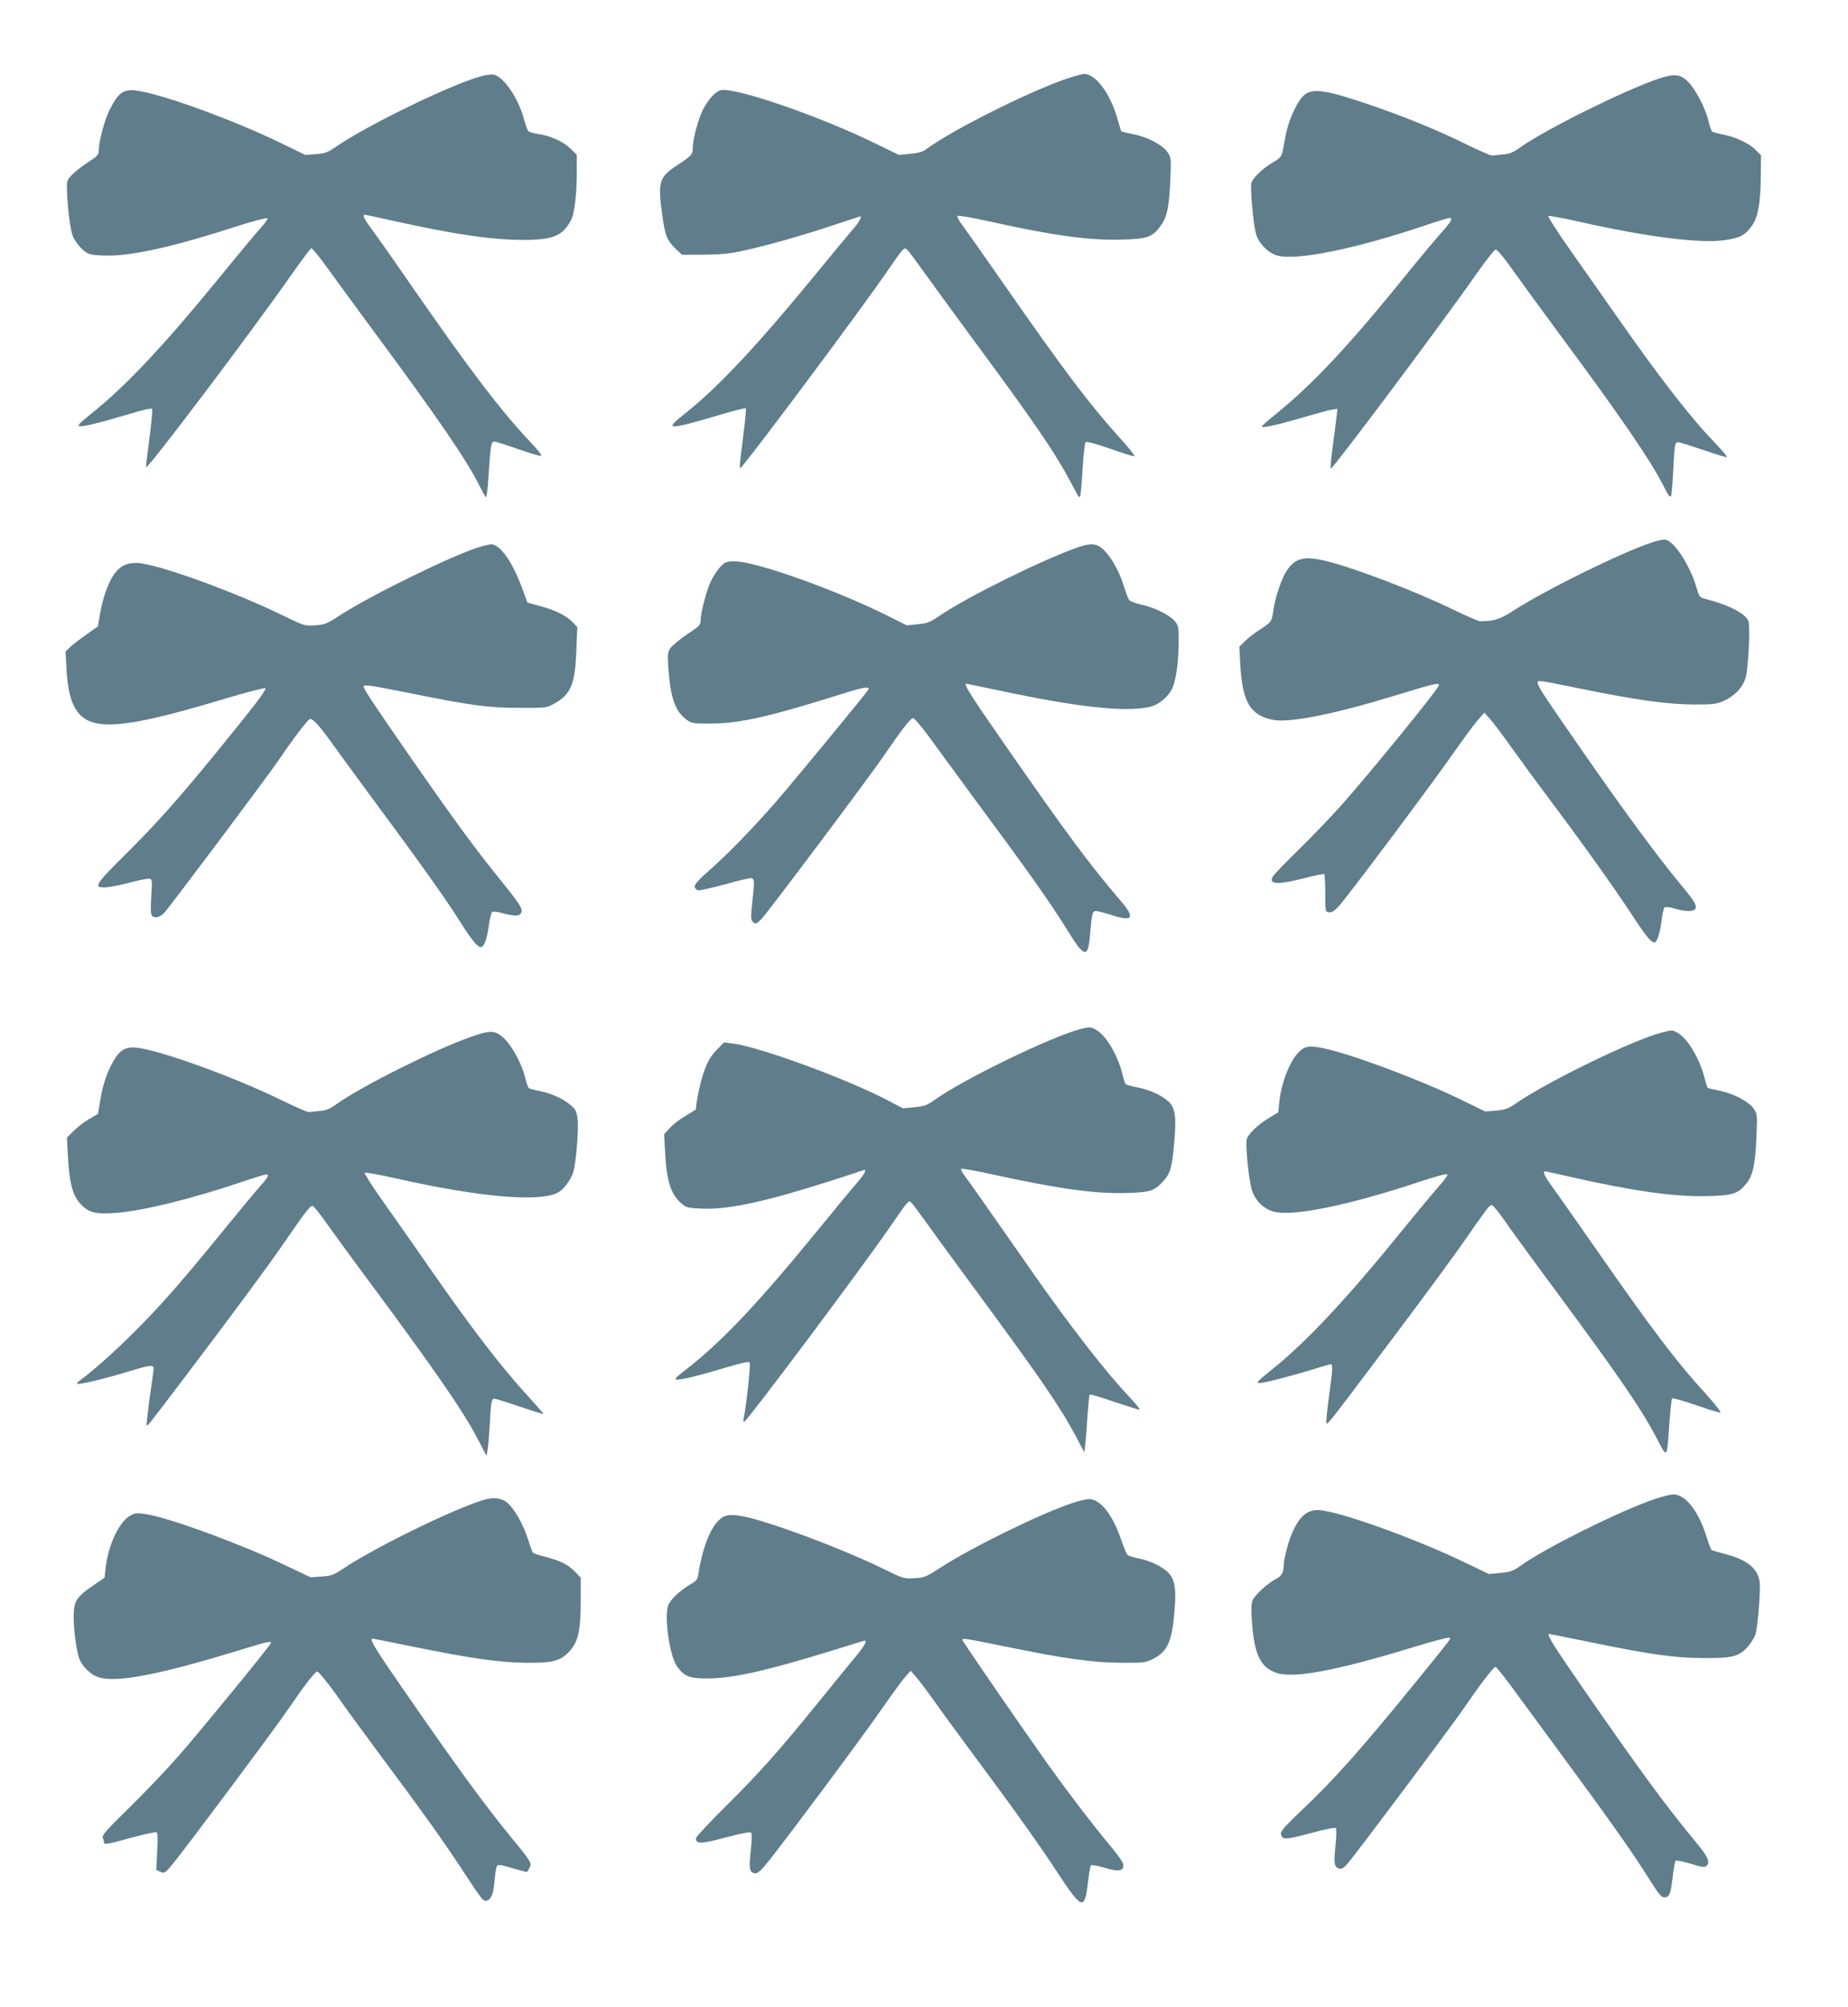
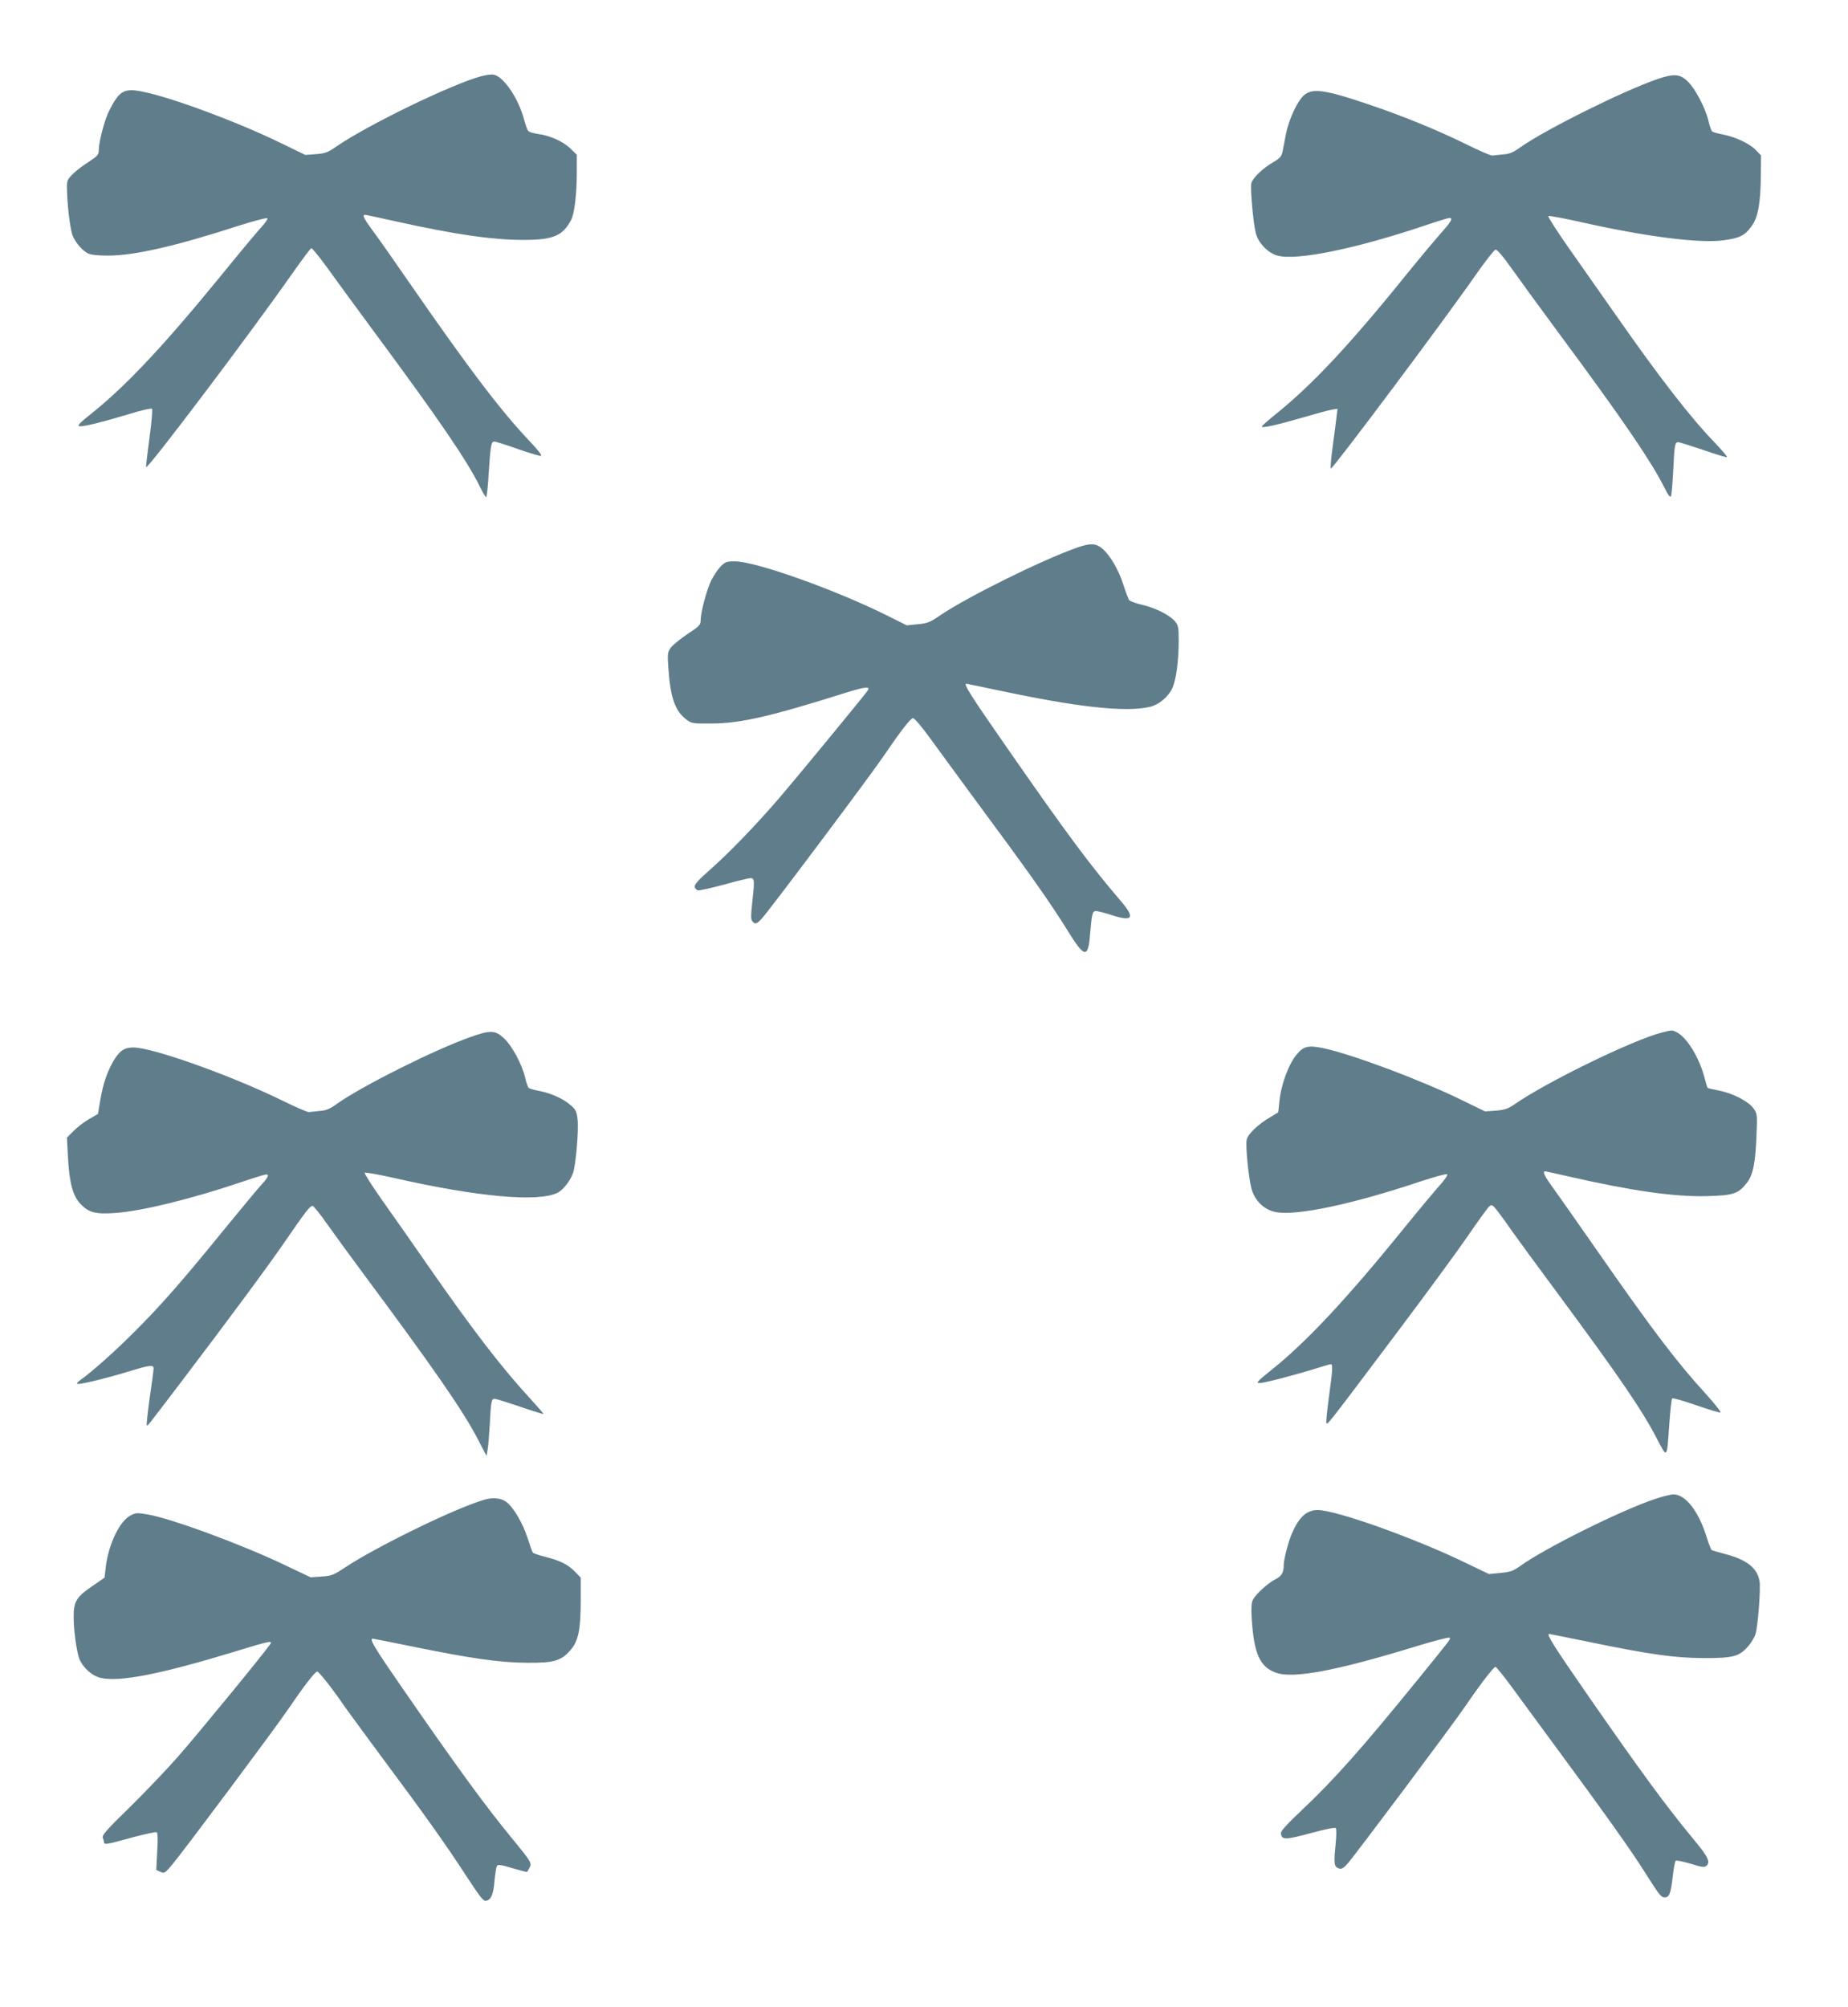
<svg xmlns="http://www.w3.org/2000/svg" version="1.0" width="1179pt" height="1280pt" viewBox="0 0 1179 1280" preserveAspectRatio="xMidYMid meet">
  <g transform="translate(0,1280) scale(0.1,-0.1)" fill="#607d8b" stroke="none">
    <path d="M3070 12314 c-194 -53 -730 -314 -925 -449 -53 -37 -69 -43 -128 -48 l-69 -5 -161 78 c-278 135 -691 288 -875 325 -121 25 -151 7 -216 -122 -29 -58 -66 -199 -66 -251 0 -29 -7 -37 -67 -76 -38 -24 -84 -60 -103 -80 -34 -36 -35 -38 -32 -114 3 -94 18 -214 32 -265 13 -43 60 -102 101 -123 19 -9 60 -14 128 -14 168 0 431 60 829 189 101 32 185 54 188 49 3 -5 -14 -30 -38 -56 -24 -26 -143 -168 -264 -317 -363 -444 -603 -699 -824 -875 -73 -58 -89 -76 -73 -78 25 -4 143 25 322 79 73 23 137 37 141 32 4 -4 -3 -87 -16 -183 -13 -96 -23 -181 -22 -189 4 -23 683 877 935 1238 60 85 113 156 119 158 5 2 50 -53 100 -122 49 -68 183 -252 298 -407 413 -558 596 -825 678 -992 18 -36 35 -66 39 -66 4 0 10 48 14 108 14 225 18 247 40 246 11 -1 80 -23 153 -49 73 -25 138 -45 145 -42 6 2 -24 41 -69 88 -186 196 -383 454 -764 1004 -95 138 -201 289 -236 336 -62 83 -75 109 -55 109 5 0 90 -18 188 -40 382 -85 624 -120 823 -120 189 0 251 26 304 128 21 40 36 166 36 299 l0 116 -43 42 c-47 44 -128 81 -207 91 -27 4 -54 12 -60 19 -6 7 -17 39 -26 71 -35 135 -129 274 -194 288 -14 3 -50 -2 -80 -10z" />
-     <path d="M6845 12311 c-217 -64 -756 -330 -935 -462 -22 -17 -51 -25 -103 -30 l-72 -7 -150 73 c-355 174 -895 360 -986 340 -34 -8 -80 -58 -115 -126 -30 -61 -64 -187 -64 -241 0 -43 -7 -51 -100 -112 -115 -75 -124 -105 -95 -317 17 -128 30 -162 84 -214 l42 -40 142 1 c116 1 164 6 262 28 153 34 388 101 580 166 82 27 151 50 152 50 15 0 -6 -37 -47 -84 -28 -32 -130 -155 -228 -275 -375 -458 -630 -731 -839 -896 -141 -111 -122 -111 225 -9 84 25 156 43 160 40 3 -4 -4 -82 -16 -174 -12 -92 -22 -177 -22 -190 0 -23 0 -23 23 5 121 146 756 999 907 1218 117 170 117 171 139 151 9 -8 50 -63 91 -121 41 -58 179 -246 305 -418 418 -565 548 -756 651 -951 52 -99 52 -99 58 -65 3 19 10 98 14 177 5 78 13 147 18 152 6 6 60 -8 152 -40 79 -28 150 -50 158 -50 9 0 -30 49 -85 110 -198 218 -357 429 -741 980 -128 184 -250 357 -271 385 -21 27 -34 54 -30 58 5 5 100 -12 212 -37 396 -88 629 -120 836 -114 162 4 195 15 247 87 42 57 55 120 63 301 5 130 4 136 -18 169 -32 47 -131 99 -219 115 -39 8 -73 16 -76 19 -2 2 -13 37 -24 76 -36 130 -106 243 -171 277 -34 17 -39 17 -114 -5z" />
    <path d="M10575 12296 c-218 -75 -711 -320 -872 -433 -50 -36 -72 -45 -115 -48 -29 -3 -60 -6 -68 -7 -8 -1 -85 32 -170 74 -177 87 -391 175 -606 248 -284 97 -369 110 -423 64 -43 -36 -98 -154 -117 -249 -8 -44 -18 -95 -22 -114 -6 -28 -17 -41 -60 -66 -67 -39 -130 -100 -139 -134 -7 -30 11 -243 28 -314 15 -65 77 -130 139 -147 124 -34 506 45 950 195 74 25 140 45 147 45 25 0 12 -23 -55 -98 -38 -43 -118 -138 -178 -212 -392 -487 -631 -744 -871 -938 -51 -41 -93 -78 -93 -82 0 -12 95 9 260 57 85 25 170 48 189 51 l34 5 -7 -59 c-4 -33 -15 -119 -25 -192 -10 -73 -14 -131 -10 -130 20 7 734 961 926 1238 60 85 115 156 124 158 10 2 47 -41 105 -123 49 -69 181 -250 294 -403 399 -538 587 -813 670 -975 34 -68 46 -84 51 -69 4 10 10 83 14 163 8 163 10 179 32 179 8 0 81 -23 161 -50 80 -28 147 -48 150 -45 3 3 -31 42 -74 88 -154 158 -354 416 -624 802 -85 121 -220 314 -302 430 -81 115 -144 213 -140 217 4 4 95 -13 202 -37 416 -94 766 -139 919 -117 100 14 131 29 174 87 43 55 60 151 61 332 l1 122 -34 35 c-40 41 -127 82 -208 98 -32 6 -63 15 -69 19 -6 5 -16 33 -23 63 -18 82 -84 209 -132 255 -50 50 -88 53 -194 17z" />
-     <path d="M10540 9341 c-200 -66 -680 -303 -889 -438 -81 -53 -122 -65 -211 -65 -8 1 -85 34 -170 75 -237 115 -615 260 -801 307 -146 37 -204 24 -261 -61 -31 -47 -72 -168 -83 -244 -11 -78 -12 -81 -79 -125 -35 -22 -81 -57 -101 -77 l-38 -37 6 -115 c13 -235 62 -321 204 -351 103 -22 381 32 766 149 282 86 297 89 297 70 0 -19 -446 -567 -626 -768 -67 -75 -187 -200 -268 -279 -81 -79 -154 -155 -163 -168 -35 -55 25 -59 196 -15 67 18 126 29 130 26 3 -4 6 -59 6 -123 0 -115 0 -117 23 -120 17 -3 34 8 60 35 50 52 602 789 740 988 62 88 130 180 152 205 l40 45 36 -40 c20 -22 79 -101 132 -175 53 -74 155 -214 227 -310 229 -305 425 -579 541 -756 96 -146 127 -184 150 -184 15 0 34 58 43 129 6 47 15 89 20 94 5 5 31 3 64 -7 71 -21 126 -21 134 0 9 23 -8 50 -103 164 -132 159 -346 448 -601 815 -261 376 -303 439 -303 461 0 17 2 17 220 -27 414 -85 601 -111 785 -112 113 0 137 3 180 22 70 31 122 85 141 146 17 54 31 314 20 359 -12 49 -121 107 -273 146 -40 10 -42 13 -58 68 -42 148 -151 313 -206 311 -13 0 -49 -8 -79 -18z" />
-     <path d="M3070 9315 c-165 -47 -693 -305 -898 -437 -85 -56 -99 -61 -161 -66 -66 -4 -69 -4 -202 61 -338 164 -822 337 -940 337 -55 0 -93 -16 -125 -52 -45 -49 -87 -159 -107 -279 l-12 -73 -73 -52 c-40 -28 -87 -64 -104 -80 l-30 -29 6 -110 c13 -259 86 -354 267 -355 143 0 348 45 744 164 137 41 254 71 258 67 9 -9 -75 -119 -322 -421 -229 -281 -378 -448 -568 -636 -203 -201 -213 -219 -119 -212 28 2 97 17 154 32 57 15 110 25 119 22 13 -5 15 -21 8 -106 -3 -55 -4 -108 0 -120 9 -29 51 -26 82 8 36 38 670 884 734 979 81 121 180 251 195 257 18 7 59 -38 137 -147 34 -48 155 -213 268 -366 288 -389 465 -636 549 -771 77 -122 116 -170 137 -170 21 0 40 50 51 134 6 43 15 83 21 89 6 6 31 4 73 -8 83 -22 112 -18 116 16 2 20 -22 56 -111 167 -183 225 -309 397 -608 827 -212 305 -289 421 -289 435 0 17 30 12 313 -44 378 -76 481 -90 682 -90 170 -1 170 -1 223 28 104 58 131 123 139 339 l6 148 -29 30 c-39 42 -113 79 -209 104 l-80 22 -31 84 c-64 177 -144 290 -204 288 -8 -1 -35 -7 -60 -14z" />
    <path d="M6878 9310 c-220 -76 -702 -314 -878 -433 -67 -46 -82 -52 -145 -58 l-70 -7 -116 58 c-331 166 -846 350 -980 350 -53 0 -62 -3 -92 -33 -18 -19 -45 -60 -61 -92 -29 -62 -66 -201 -66 -252 0 -28 -8 -37 -85 -87 -46 -31 -94 -71 -106 -87 -20 -29 -21 -39 -15 -128 13 -189 42 -274 114 -329 35 -26 39 -27 166 -26 182 1 379 47 848 195 132 41 164 44 143 14 -26 -37 -445 -546 -554 -673 -155 -181 -329 -361 -455 -472 -70 -61 -96 -91 -94 -105 2 -11 11 -21 21 -23 9 -2 85 15 167 37 82 23 158 41 169 41 25 0 26 -15 10 -159 -9 -80 -9 -104 1 -116 18 -22 27 -19 61 18 43 45 692 911 774 1032 114 167 174 245 190 245 9 0 55 -54 103 -120 48 -66 168 -229 266 -363 385 -520 501 -685 622 -879 102 -166 126 -169 138 -23 12 140 15 155 39 155 11 0 58 -12 103 -27 130 -42 147 -17 58 87 -197 230 -347 431 -727 978 -234 336 -282 412 -262 412 2 0 98 -20 212 -44 493 -105 797 -139 954 -105 62 13 124 65 150 124 23 53 39 173 39 295 0 90 -2 101 -24 128 -34 40 -128 87 -210 105 -38 9 -74 22 -81 29 -6 7 -23 52 -38 99 -30 95 -85 189 -136 232 -39 32 -74 34 -153 7z" />
-     <path d="M6885 6235 c-185 -50 -736 -317 -914 -444 -58 -41 -72 -46 -138 -52 l-73 -7 -93 49 c-260 137 -822 343 -990 364 l-58 7 -48 -49 c-37 -39 -55 -69 -79 -135 -23 -64 -52 -199 -52 -242 0 -2 -30 -21 -66 -42 -36 -21 -82 -56 -101 -78 l-36 -39 6 -112 c10 -194 39 -279 113 -337 24 -20 43 -23 131 -26 164 -6 407 47 815 178 103 33 194 63 203 66 29 12 15 -19 -38 -80 -30 -34 -136 -162 -237 -286 -397 -487 -630 -732 -865 -913 -54 -41 -64 -53 -48 -55 25 -4 141 25 322 79 86 26 137 37 143 31 9 -9 -20 -275 -38 -360 -3 -15 -1 -21 6 -17 27 16 737 965 918 1226 129 187 128 185 144 172 7 -6 51 -65 98 -130 46 -65 190 -262 320 -438 405 -550 534 -737 634 -925 l54 -103 6 54 c4 30 10 111 14 181 5 70 11 130 14 134 4 3 73 -17 155 -45 82 -28 155 -51 162 -51 7 0 -18 33 -57 74 -155 163 -382 455 -624 801 -272 390 -421 602 -441 627 -11 15 -18 31 -14 34 4 4 102 -14 219 -40 410 -89 643 -121 845 -114 144 5 168 13 226 77 44 49 53 82 68 240 15 164 7 226 -34 264 -45 42 -120 77 -199 92 -39 7 -73 17 -77 22 -4 4 -13 33 -20 63 -28 116 -102 243 -164 280 -37 23 -45 23 -112 5z" />
    <path d="M10605 6216 c-181 -45 -743 -318 -946 -461 -38 -26 -60 -33 -115 -38 l-69 -5 -150 73 c-261 128 -706 294 -885 331 -93 19 -123 12 -166 -39 -53 -63 -101 -193 -112 -304 l-7 -67 -55 -33 c-73 -43 -138 -105 -146 -140 -9 -34 11 -238 30 -312 20 -77 81 -137 156 -151 133 -25 487 50 921 195 91 30 167 51 172 46 5 -5 -18 -38 -51 -74 -32 -36 -135 -159 -228 -274 -362 -446 -619 -721 -838 -896 -97 -78 -105 -87 -79 -87 30 0 224 51 366 95 43 14 82 25 88 25 13 0 11 -39 -12 -204 -11 -82 -19 -157 -17 -167 4 -22 -8 -37 453 576 182 242 384 517 449 612 65 95 126 179 136 188 17 16 21 14 57 -32 21 -27 61 -82 88 -122 28 -40 151 -208 274 -374 411 -555 554 -764 652 -952 67 -128 63 -133 79 95 6 85 14 158 18 162 4 4 72 -15 152 -43 79 -27 149 -49 156 -47 6 2 -33 52 -87 112 -192 209 -349 417 -714 941 -115 165 -235 336 -267 380 -54 74 -69 105 -50 105 5 0 76 -16 160 -35 390 -89 667 -129 874 -123 164 4 198 15 250 81 42 52 57 125 64 302 6 135 5 141 -17 174 -32 46 -127 96 -217 115 -41 8 -76 16 -78 19 -2 2 -11 31 -19 63 -33 127 -111 256 -176 290 -32 16 -28 16 -94 0z" />
    <path d="M3000 6186 c-225 -79 -688 -311 -847 -423 -50 -36 -72 -45 -115 -48 -29 -3 -60 -6 -68 -7 -8 -1 -85 32 -170 74 -325 159 -827 338 -949 338 -58 0 -89 -21 -127 -86 -40 -69 -65 -141 -83 -243 l-16 -95 -59 -34 c-32 -19 -76 -53 -98 -76 l-41 -41 6 -115 c9 -171 30 -253 79 -306 52 -56 94 -68 216 -60 168 10 495 90 822 201 74 25 140 45 147 45 23 0 14 -19 -35 -72 -26 -29 -128 -152 -227 -273 -271 -333 -404 -485 -570 -651 -131 -132 -279 -263 -355 -317 -13 -9 -21 -19 -18 -22 8 -8 179 33 330 79 134 41 158 44 158 19 0 -10 -11 -94 -25 -188 -13 -93 -21 -172 -19 -174 6 -6 -3 -17 226 284 311 410 548 730 660 893 125 182 156 222 172 222 6 0 50 -54 96 -120 47 -66 146 -202 221 -303 458 -616 647 -889 739 -1068 l54 -104 7 40 c4 22 10 96 14 165 7 142 11 160 30 160 8 0 80 -23 161 -50 81 -28 149 -49 151 -47 1 2 -35 44 -80 93 -182 197 -365 434 -647 839 -95 138 -229 328 -297 424 -68 96 -120 178 -116 182 4 4 94 -12 199 -36 528 -119 912 -153 1032 -91 36 18 81 77 98 126 18 52 37 274 29 342 -6 50 -12 62 -43 89 -46 41 -123 76 -198 91 -32 6 -64 15 -70 19 -6 5 -16 34 -23 64 -19 85 -84 206 -136 254 -56 52 -86 53 -215 7z" />
    <path d="M10560 3241 c-212 -70 -702 -313 -860 -427 -46 -33 -64 -39 -127 -45 l-74 -7 -152 73 c-325 157 -824 335 -940 335 -71 0 -120 -45 -165 -150 -23 -53 -52 -166 -52 -201 0 -48 -13 -70 -52 -90 -49 -25 -125 -94 -144 -130 -10 -20 -12 -50 -9 -110 14 -231 50 -317 152 -355 108 -42 381 9 885 163 120 37 221 63 225 59 9 -9 21 7 -199 -264 -365 -449 -536 -641 -748 -841 -96 -91 -130 -129 -128 -144 6 -42 28 -41 188 2 91 25 157 38 162 33 5 -5 5 -51 -2 -114 -11 -115 -9 -134 23 -144 17 -5 29 2 55 32 51 58 677 894 751 1004 90 132 180 250 192 250 5 0 51 -57 102 -126 50 -69 184 -250 296 -403 299 -405 466 -640 555 -781 92 -145 103 -160 126 -160 30 0 39 23 51 126 6 54 15 103 19 107 4 5 46 -4 94 -18 70 -22 89 -25 101 -15 29 24 15 55 -76 165 -187 226 -347 445 -702 957 -193 279 -243 358 -224 358 2 0 123 -24 269 -54 373 -77 533 -99 713 -100 188 -1 230 9 285 72 22 24 44 61 50 81 16 56 33 284 26 335 -13 86 -82 140 -222 176 -41 11 -79 22 -84 25 -4 3 -18 38 -30 77 -52 170 -136 278 -215 278 -16 -1 -68 -13 -115 -29z" />
    <path d="M3090 3236 c-184 -53 -696 -303 -896 -437 -65 -43 -79 -49 -142 -53 l-70 -5 -154 73 c-273 132 -731 301 -886 328 -68 11 -76 11 -110 -7 -71 -38 -141 -186 -158 -334 l-7 -62 -75 -52 c-105 -71 -122 -100 -122 -196 0 -80 14 -190 31 -254 16 -60 80 -123 140 -137 120 -29 388 24 866 170 198 61 227 67 221 51 -7 -20 -455 -567 -591 -722 -79 -90 -222 -239 -317 -332 -134 -130 -170 -171 -165 -185 4 -9 8 -23 8 -29 1 -19 14 -17 177 28 82 22 154 38 160 34 6 -4 8 -48 3 -123 l-6 -117 26 -12 c26 -12 29 -10 79 50 75 90 653 864 733 982 102 150 175 245 189 245 11 0 103 -117 176 -225 19 -27 125 -171 235 -320 269 -361 409 -557 538 -756 91 -139 112 -166 129 -161 32 8 46 42 53 128 4 44 11 87 15 94 7 11 26 8 100 -14 51 -15 93 -26 93 -24 1 2 8 13 15 26 16 30 12 38 -104 179 -177 215 -354 457 -712 975 -173 250 -208 308 -184 308 4 0 128 -25 276 -55 355 -72 537 -98 711 -99 169 -1 214 12 274 80 51 58 66 131 66 321 l0 142 -35 36 c-45 47 -93 71 -188 96 -42 10 -79 23 -82 27 -4 4 -19 47 -35 96 -30 93 -90 195 -135 228 -34 25 -85 30 -140 14z" />
-     <path d="M6845 3216 c-205 -68 -644 -283 -851 -417 -85 -55 -97 -60 -160 -64 -68 -4 -70 -3 -209 65 -264 129 -738 305 -891 331 -83 15 -113 9 -153 -31 -54 -54 -105 -193 -126 -342 -5 -31 -13 -41 -52 -63 -63 -37 -124 -94 -139 -130 -28 -68 7 -323 54 -390 47 -67 81 -80 202 -79 159 2 367 48 780 175 107 33 200 62 207 64 32 11 17 -21 -50 -102 -40 -48 -142 -173 -227 -278 -252 -312 -393 -470 -597 -671 -106 -105 -193 -199 -193 -207 0 -38 33 -37 190 5 99 26 155 37 161 31 7 -7 6 -45 -1 -112 -12 -107 -9 -136 15 -145 26 -9 41 3 108 87 132 167 591 783 708 952 66 95 136 191 155 212 l34 38 35 -40 c19 -22 63 -80 98 -129 34 -49 134 -186 222 -305 306 -412 457 -623 581 -812 157 -239 174 -245 195 -63 6 54 15 103 19 108 5 4 42 -2 82 -14 91 -27 122 -24 125 10 2 19 -21 53 -93 140 -109 131 -260 329 -386 505 -168 236 -548 788 -548 796 0 14 10 12 296 -46 364 -74 535 -98 719 -99 141 -1 153 1 200 24 97 49 124 113 140 331 9 118 -1 174 -37 215 -36 40 -118 81 -196 96 -31 6 -62 16 -69 22 -6 6 -24 50 -41 99 -54 159 -133 258 -206 257 -17 -1 -62 -11 -101 -24z" />
  </g>
</svg>